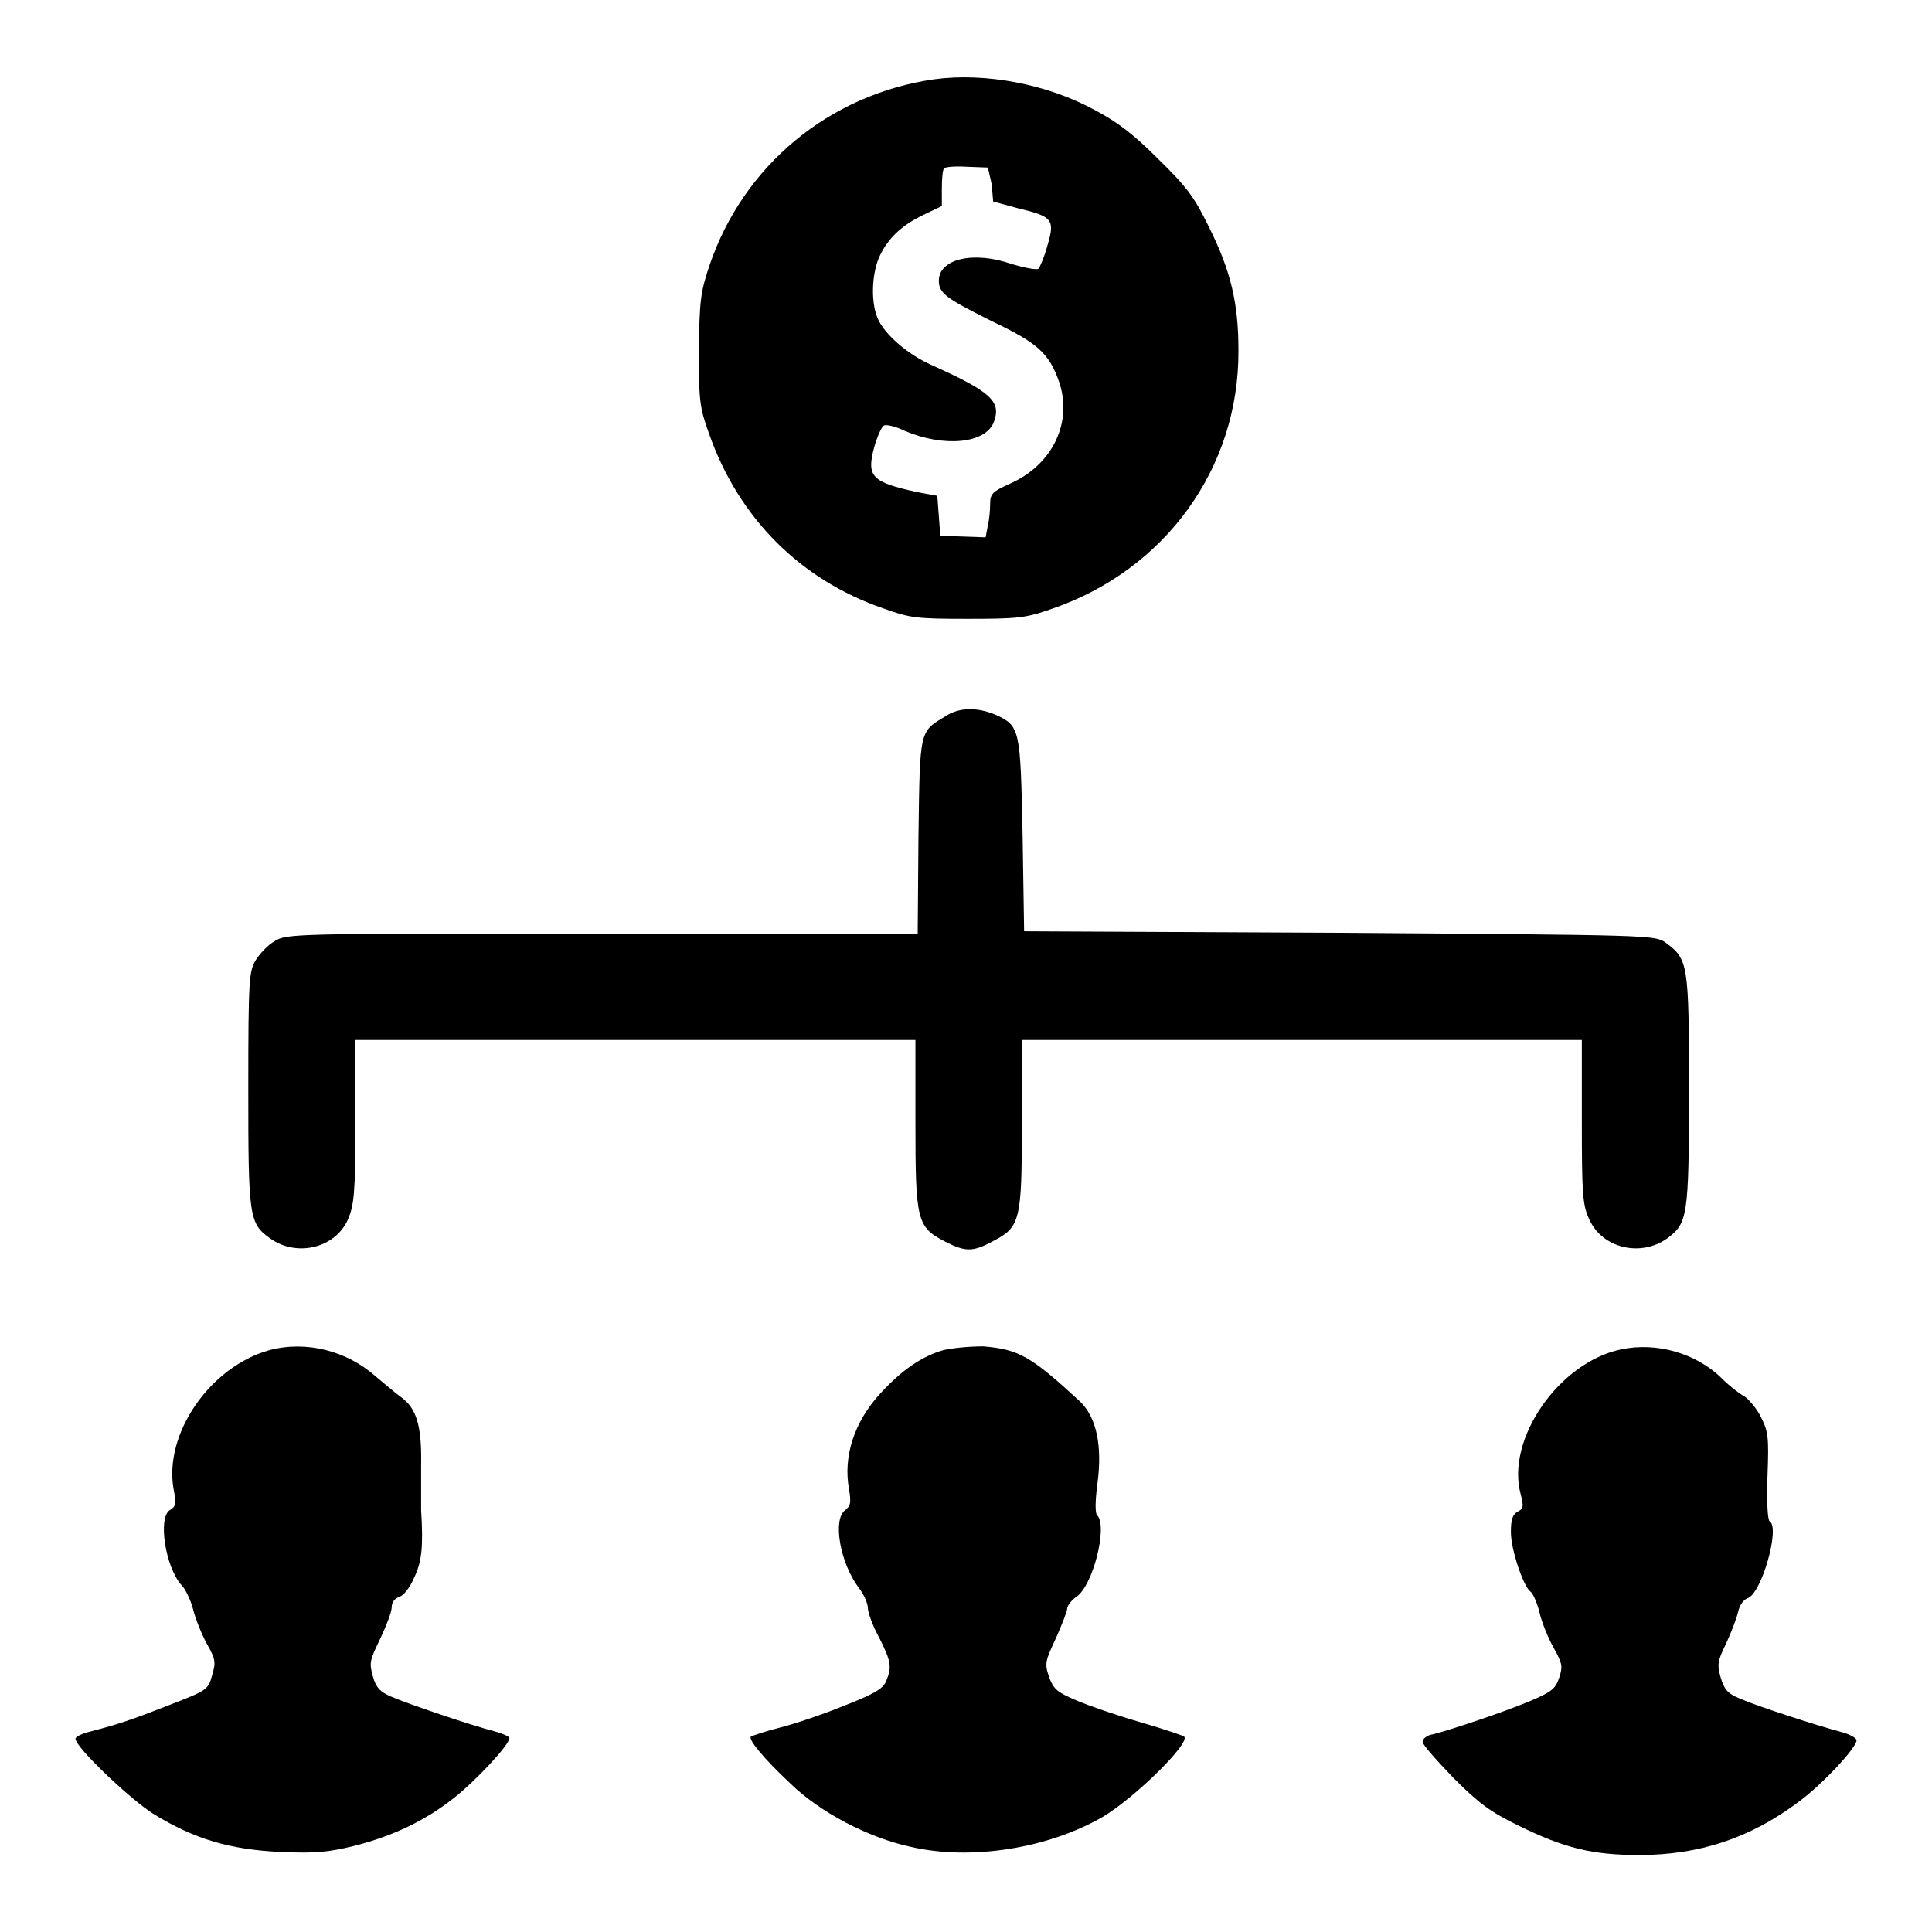
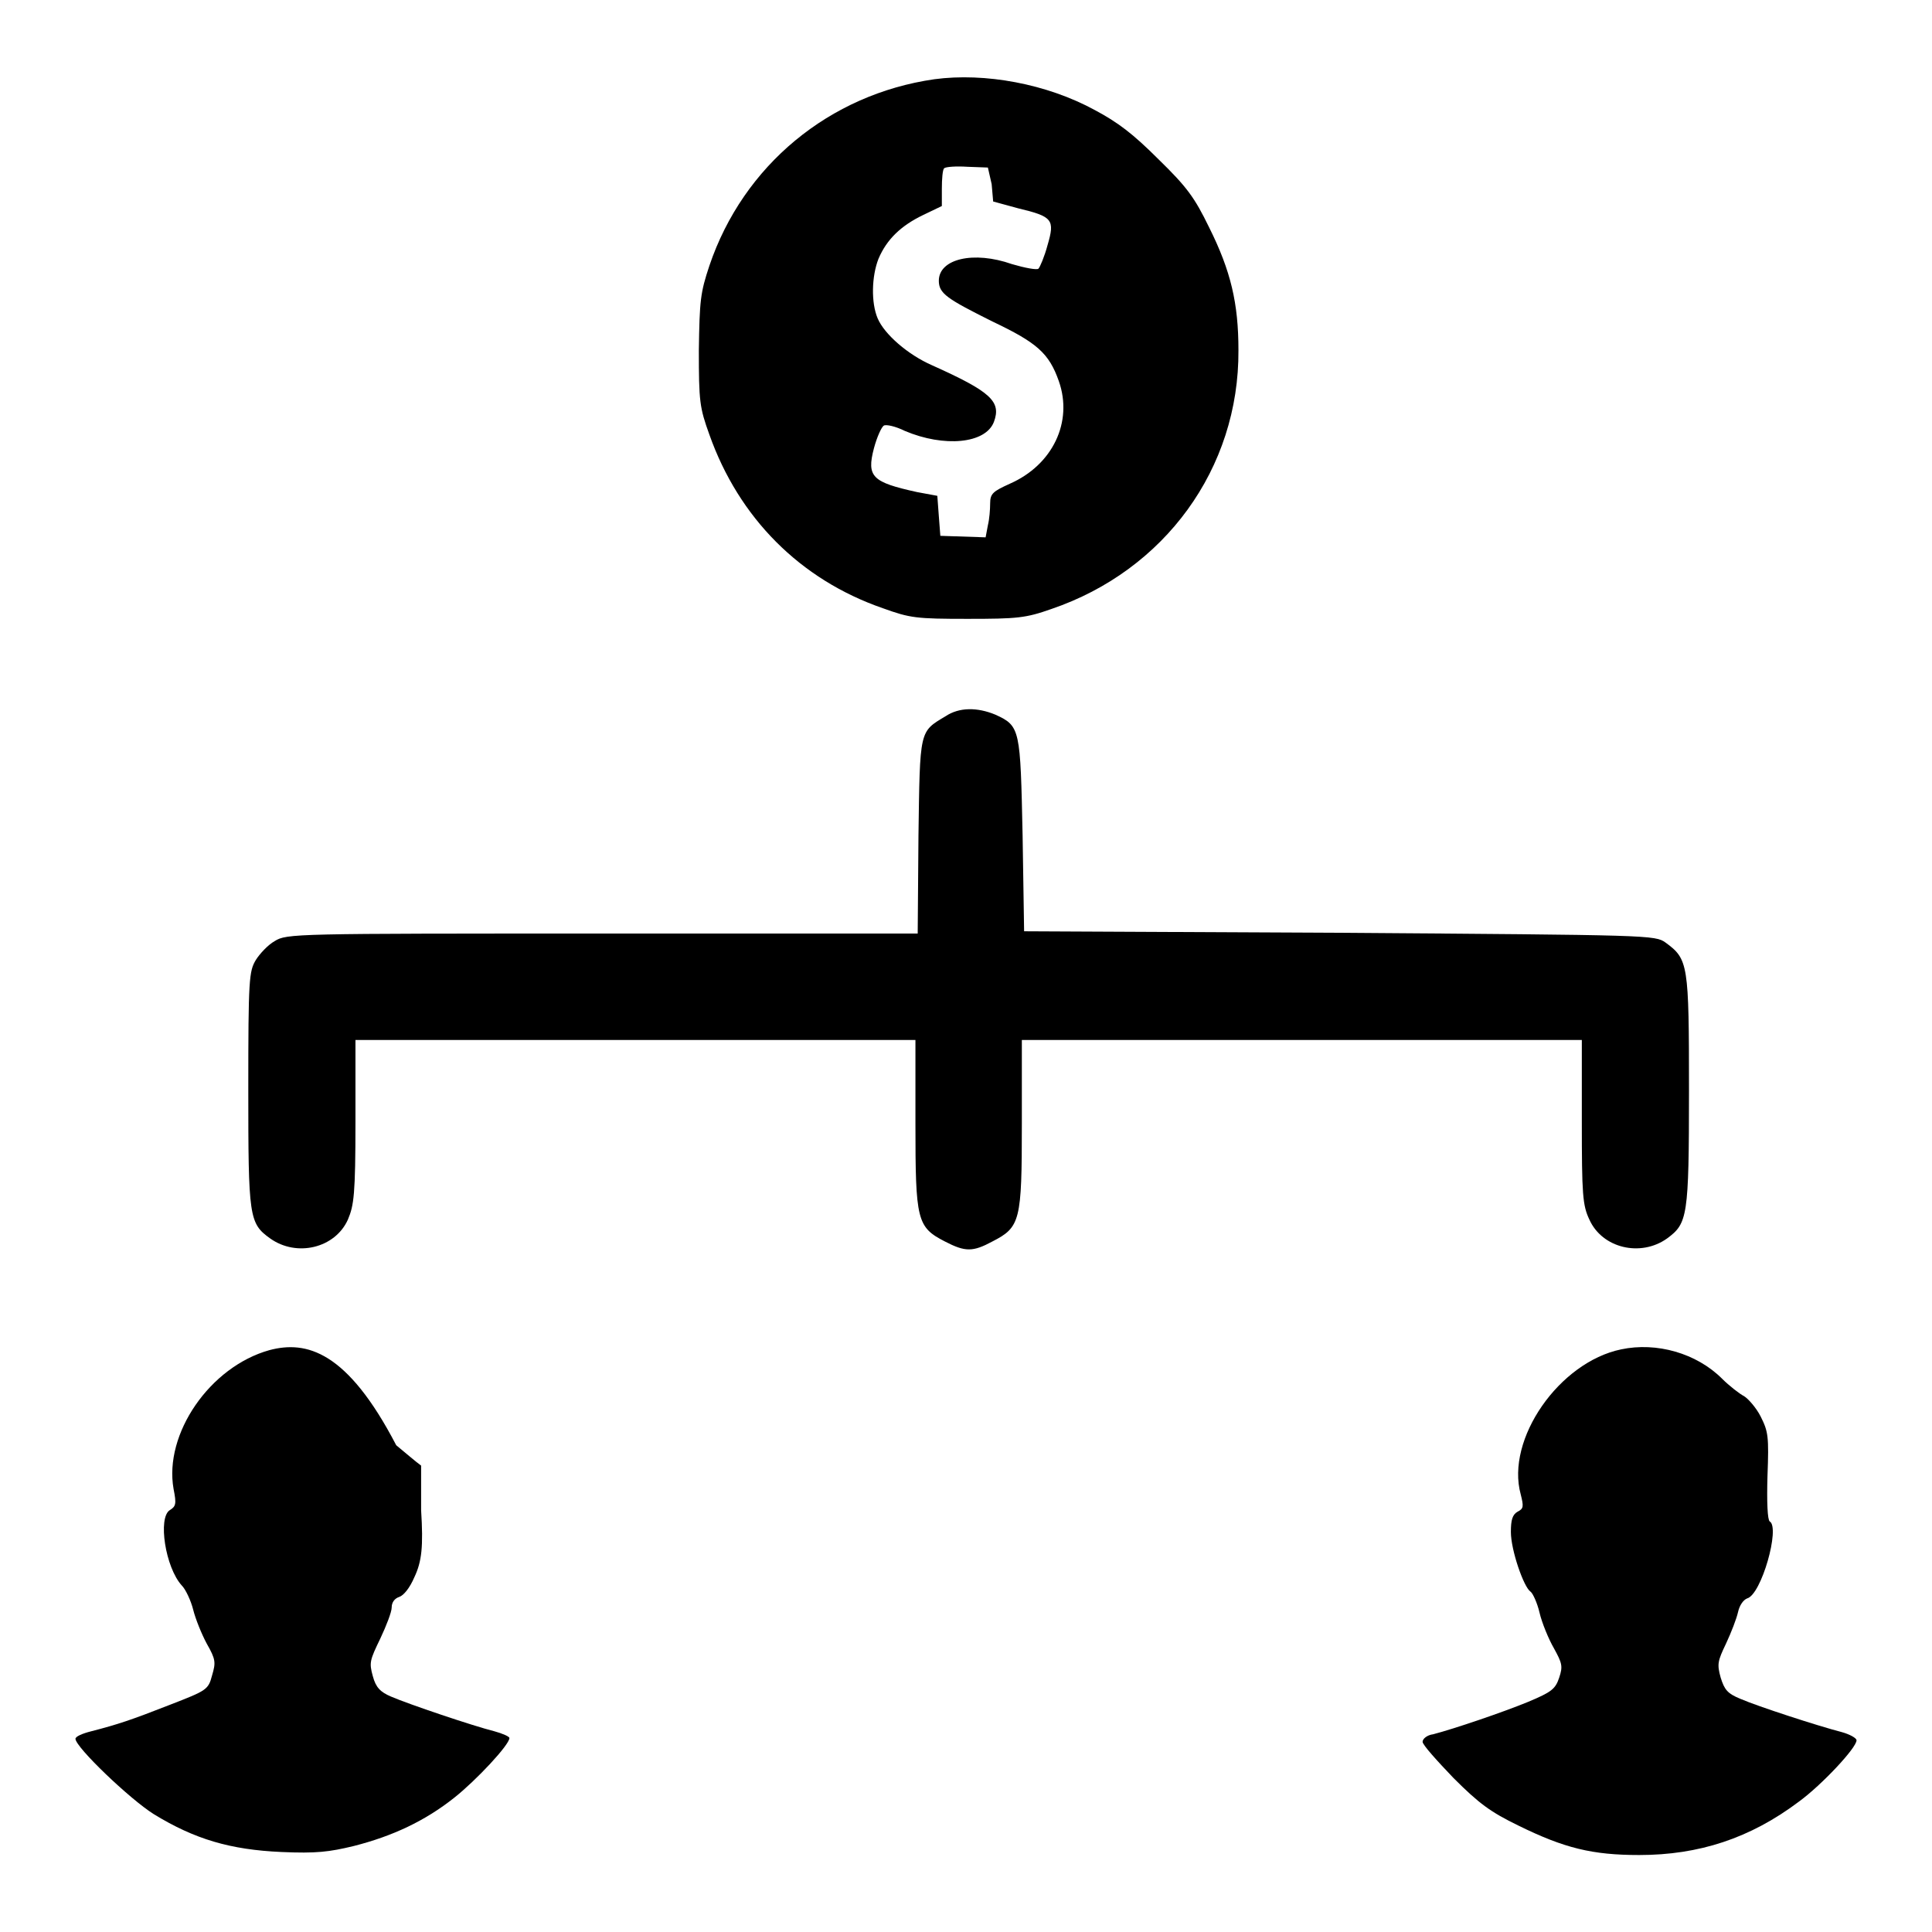
<svg xmlns="http://www.w3.org/2000/svg" version="1.1" x="0px" y="0px" viewBox="0 0 256 256" enable-background="new 0 0 256 256" xml:space="preserve">
  <g>
    <g>
      <g>
        <path fill="#000000" d="M123.8,10.5C109.9,12.5,98.5,21.9,94,35.2c-1.2,3.6-1.3,4.6-1.4,11.2c0,6.8,0.1,7.6,1.4,11.2c3.9,11,12,19.2,23,23c3.6,1.3,4.4,1.4,11.2,1.4c6.6,0,7.7-0.1,11.1-1.3c15-5.1,24.9-18.6,24.8-34.3c0-6.2-1-10.5-3.9-16.3c-1.9-3.9-2.9-5.3-6.7-9c-3.4-3.4-5.4-4.9-8.4-6.5C138.7,11.1,130.5,9.6,123.8,10.5z M131.4,24.4l0.2,2.3l3.3,0.9c4.6,1.1,4.9,1.5,3.9,4.9c-0.4,1.5-1,2.9-1.2,3.1c-0.2,0.2-1.8-0.1-3.5-0.6c-5.1-1.8-9.7-0.7-9.7,2.2c0,1.7,1.1,2.4,7.1,5.4c5.9,2.8,7.5,4.2,8.8,7.9c1.9,5.4-0.8,11.1-6.5,13.6c-2.2,1-2.6,1.3-2.6,2.6c0,0.8-0.1,2.1-0.3,2.9l-0.3,1.6l-3-0.1l-3-0.1l-0.2-2.6l-0.2-2.7l-2.7-0.5c-5.9-1.3-6.7-2-5.7-5.8c0.4-1.5,1-2.8,1.3-3c0.3-0.2,1.6,0.1,2.8,0.7c5.2,2.2,10.7,1.7,11.8-1.2c1-2.7-0.4-4-8.2-7.5c-3.2-1.4-6.3-4.1-7.2-6.2c-0.9-2.1-0.8-5.6,0.1-7.9c1.1-2.6,3-4.4,5.9-5.8l2.5-1.2v-2.3c0-1.3,0.1-2.5,0.3-2.7c0.2-0.2,1.6-0.3,3.1-0.2l2.7,0.1L131.4,24.4z" />
        <path fill="#000000" d="M125.3,94.9c-3.5,2.1-3.4,1.7-3.6,15.9l-0.1,12.9H79.8c-40.9,0-41.8,0-43.4,1c-0.9,0.5-2,1.7-2.5,2.5c-0.9,1.5-1,2.5-1,17.1c0,17,0.1,17.8,2.9,19.8c3.5,2.5,8.6,1.3,10.3-2.5c0.8-1.9,1-3.3,1-13v-10.8h37.1h37.1v11.1c0,12.8,0.2,13.7,3.9,15.6c2.7,1.4,3.7,1.4,6.3,0c3.7-1.9,3.9-2.7,3.9-15.6v-11.1h37.1h37.1v10.8c0,9.7,0.1,11.1,1,13c1.7,3.8,6.8,5,10.3,2.5c2.7-2,2.9-2.8,2.9-19.6c0-16.8-0.1-17.4-3.1-19.6c-1.4-1-1.9-1-43.2-1.3l-41.8-0.2l-0.2-12.7c-0.3-14.1-0.3-14.5-3.6-16C129.5,93.7,127.1,93.7,125.3,94.9z" />
-         <path fill="#000000" d="M35.7,178.9c-7.9,2.2-14,11.1-12.7,18.4c0.4,2,0.3,2.3-0.5,2.8c-1.6,1-0.6,7.6,1.6,10c0.5,0.5,1.2,2,1.5,3.2c0.3,1.2,1.1,3.2,1.8,4.5c1.2,2.1,1.2,2.5,0.7,4.2c-0.5,1.9-0.7,2-5.6,3.9c-5.1,2-6.9,2.6-10.4,3.5c-1.2,0.3-2.1,0.7-2.1,1c0,1.1,7.2,8,10.4,10c5.4,3.3,10.1,4.7,16.9,5c4.6,0.2,6.3,0,9.6-0.8c5.1-1.3,9.4-3.3,13.3-6.4c2.9-2.3,7.3-7,7.3-7.9c0-0.2-0.9-0.6-2-0.9c-2.8-0.7-11.4-3.6-13.7-4.6c-1.4-0.6-2-1.2-2.4-2.7c-0.5-1.8-0.4-2.1,1-5c0.8-1.7,1.5-3.5,1.5-4.1c0-0.7,0.4-1.2,1-1.4s1.4-1.2,2-2.6c1-2.1,1.2-4.1,0.9-8.9c0-0.7,0-3.3,0-5.9c0.1-5.3-0.6-7.6-2.7-9.1c-0.7-0.5-2.2-1.8-3.3-2.7C46,179,40.6,177.6,35.7,178.9z" />
-         <path fill="#000000" d="M125,178.9c-2.8,0.8-5.5,2.6-8.4,5.8c-3.4,3.7-4.9,8.3-4.1,12.6c0.3,1.9,0.2,2.2-0.5,2.8c-1.7,1.2-0.7,7,1.8,10.3c0.7,0.9,1.2,2.1,1.2,2.7c0,0.5,0.6,2.3,1.5,3.9c1.6,3.2,1.7,3.9,0.9,5.8c-0.4,1-1.7,1.7-5.5,3.2c-2.7,1.1-6.5,2.4-8.5,2.9c-2,0.5-3.7,1.1-3.9,1.2c-0.4,0.4,1.8,3,5.2,6.2c4,3.9,10.4,7.2,15.9,8.4c8.1,1.9,18.4,0.2,25.6-4c4.3-2.6,11.6-9.8,10.7-10.6c-0.1-0.1-2.7-1-5.8-1.9c-3.1-0.9-6.9-2.2-8.5-2.9c-2.6-1.1-3-1.5-3.6-3.1c-0.6-1.8-0.5-2.1,0.9-5.1c0.8-1.8,1.5-3.6,1.5-3.9c0-0.4,0.5-1.1,1.2-1.6c2.2-1.4,4.2-9.3,2.8-10.8c-0.3-0.2-0.3-1.8,0-4.1c0.7-5.1-0.1-8.9-2.3-11c-6.5-6-8.1-6.9-12.8-7.3C128.5,178.4,126.3,178.6,125,178.9z" />
+         <path fill="#000000" d="M35.7,178.9c-7.9,2.2-14,11.1-12.7,18.4c0.4,2,0.3,2.3-0.5,2.8c-1.6,1-0.6,7.6,1.6,10c0.5,0.5,1.2,2,1.5,3.2c0.3,1.2,1.1,3.2,1.8,4.5c1.2,2.1,1.2,2.5,0.7,4.2c-0.5,1.9-0.7,2-5.6,3.9c-5.1,2-6.9,2.6-10.4,3.5c-1.2,0.3-2.1,0.7-2.1,1c0,1.1,7.2,8,10.4,10c5.4,3.3,10.1,4.7,16.9,5c4.6,0.2,6.3,0,9.6-0.8c5.1-1.3,9.4-3.3,13.3-6.4c2.9-2.3,7.3-7,7.3-7.9c0-0.2-0.9-0.6-2-0.9c-2.8-0.7-11.4-3.6-13.7-4.6c-1.4-0.6-2-1.2-2.4-2.7c-0.5-1.8-0.4-2.1,1-5c0.8-1.7,1.5-3.5,1.5-4.1c0-0.7,0.4-1.2,1-1.4s1.4-1.2,2-2.6c1-2.1,1.2-4.1,0.9-8.9c0-0.7,0-3.3,0-5.9c-0.7-0.5-2.2-1.8-3.3-2.7C46,179,40.6,177.6,35.7,178.9z" />
        <path fill="#000000" d="M214.8,178.8c-8.2,1.7-15.3,11.9-13.3,19.2c0.4,1.6,0.4,1.9-0.4,2.3c-0.7,0.4-0.9,1.1-0.9,2.7c0,2.4,1.7,7.3,2.6,7.9c0.3,0.2,0.9,1.5,1.2,2.8c0.3,1.3,1.2,3.5,1.9,4.7c1.1,2,1.2,2.4,0.7,3.9c-0.5,1.5-1,1.9-4.1,3.2c-3.4,1.4-9.9,3.6-12.6,4.3c-0.8,0.1-1.4,0.6-1.4,1c0,0.4,1.9,2.5,4.1,4.8c3.4,3.4,4.9,4.5,8.6,6.3c6.1,3,9.8,3.9,16,3.9c7.9,0,14.7-2.2,21.2-7.1c3-2.2,7.6-7.1,7.6-8.1c0-0.3-0.9-0.8-2-1.1c-3.1-0.8-11.1-3.4-13.4-4.4c-1.7-0.7-2.1-1.2-2.6-2.8c-0.5-1.8-0.4-2.2,0.7-4.5c0.7-1.5,1.4-3.3,1.6-4.2c0.2-0.9,0.7-1.6,1.2-1.8c1.9-0.5,4.4-9.4,3-10.2c-0.3-0.2-0.4-2.6-0.3-6c0.2-5.3,0.1-5.9-0.9-7.9c-0.6-1.2-1.7-2.4-2.2-2.7c-0.6-0.3-2-1.4-2.9-2.3C224.8,179.3,219.5,177.8,214.8,178.8z" />
      </g>
    </g>
  </g>
</svg>